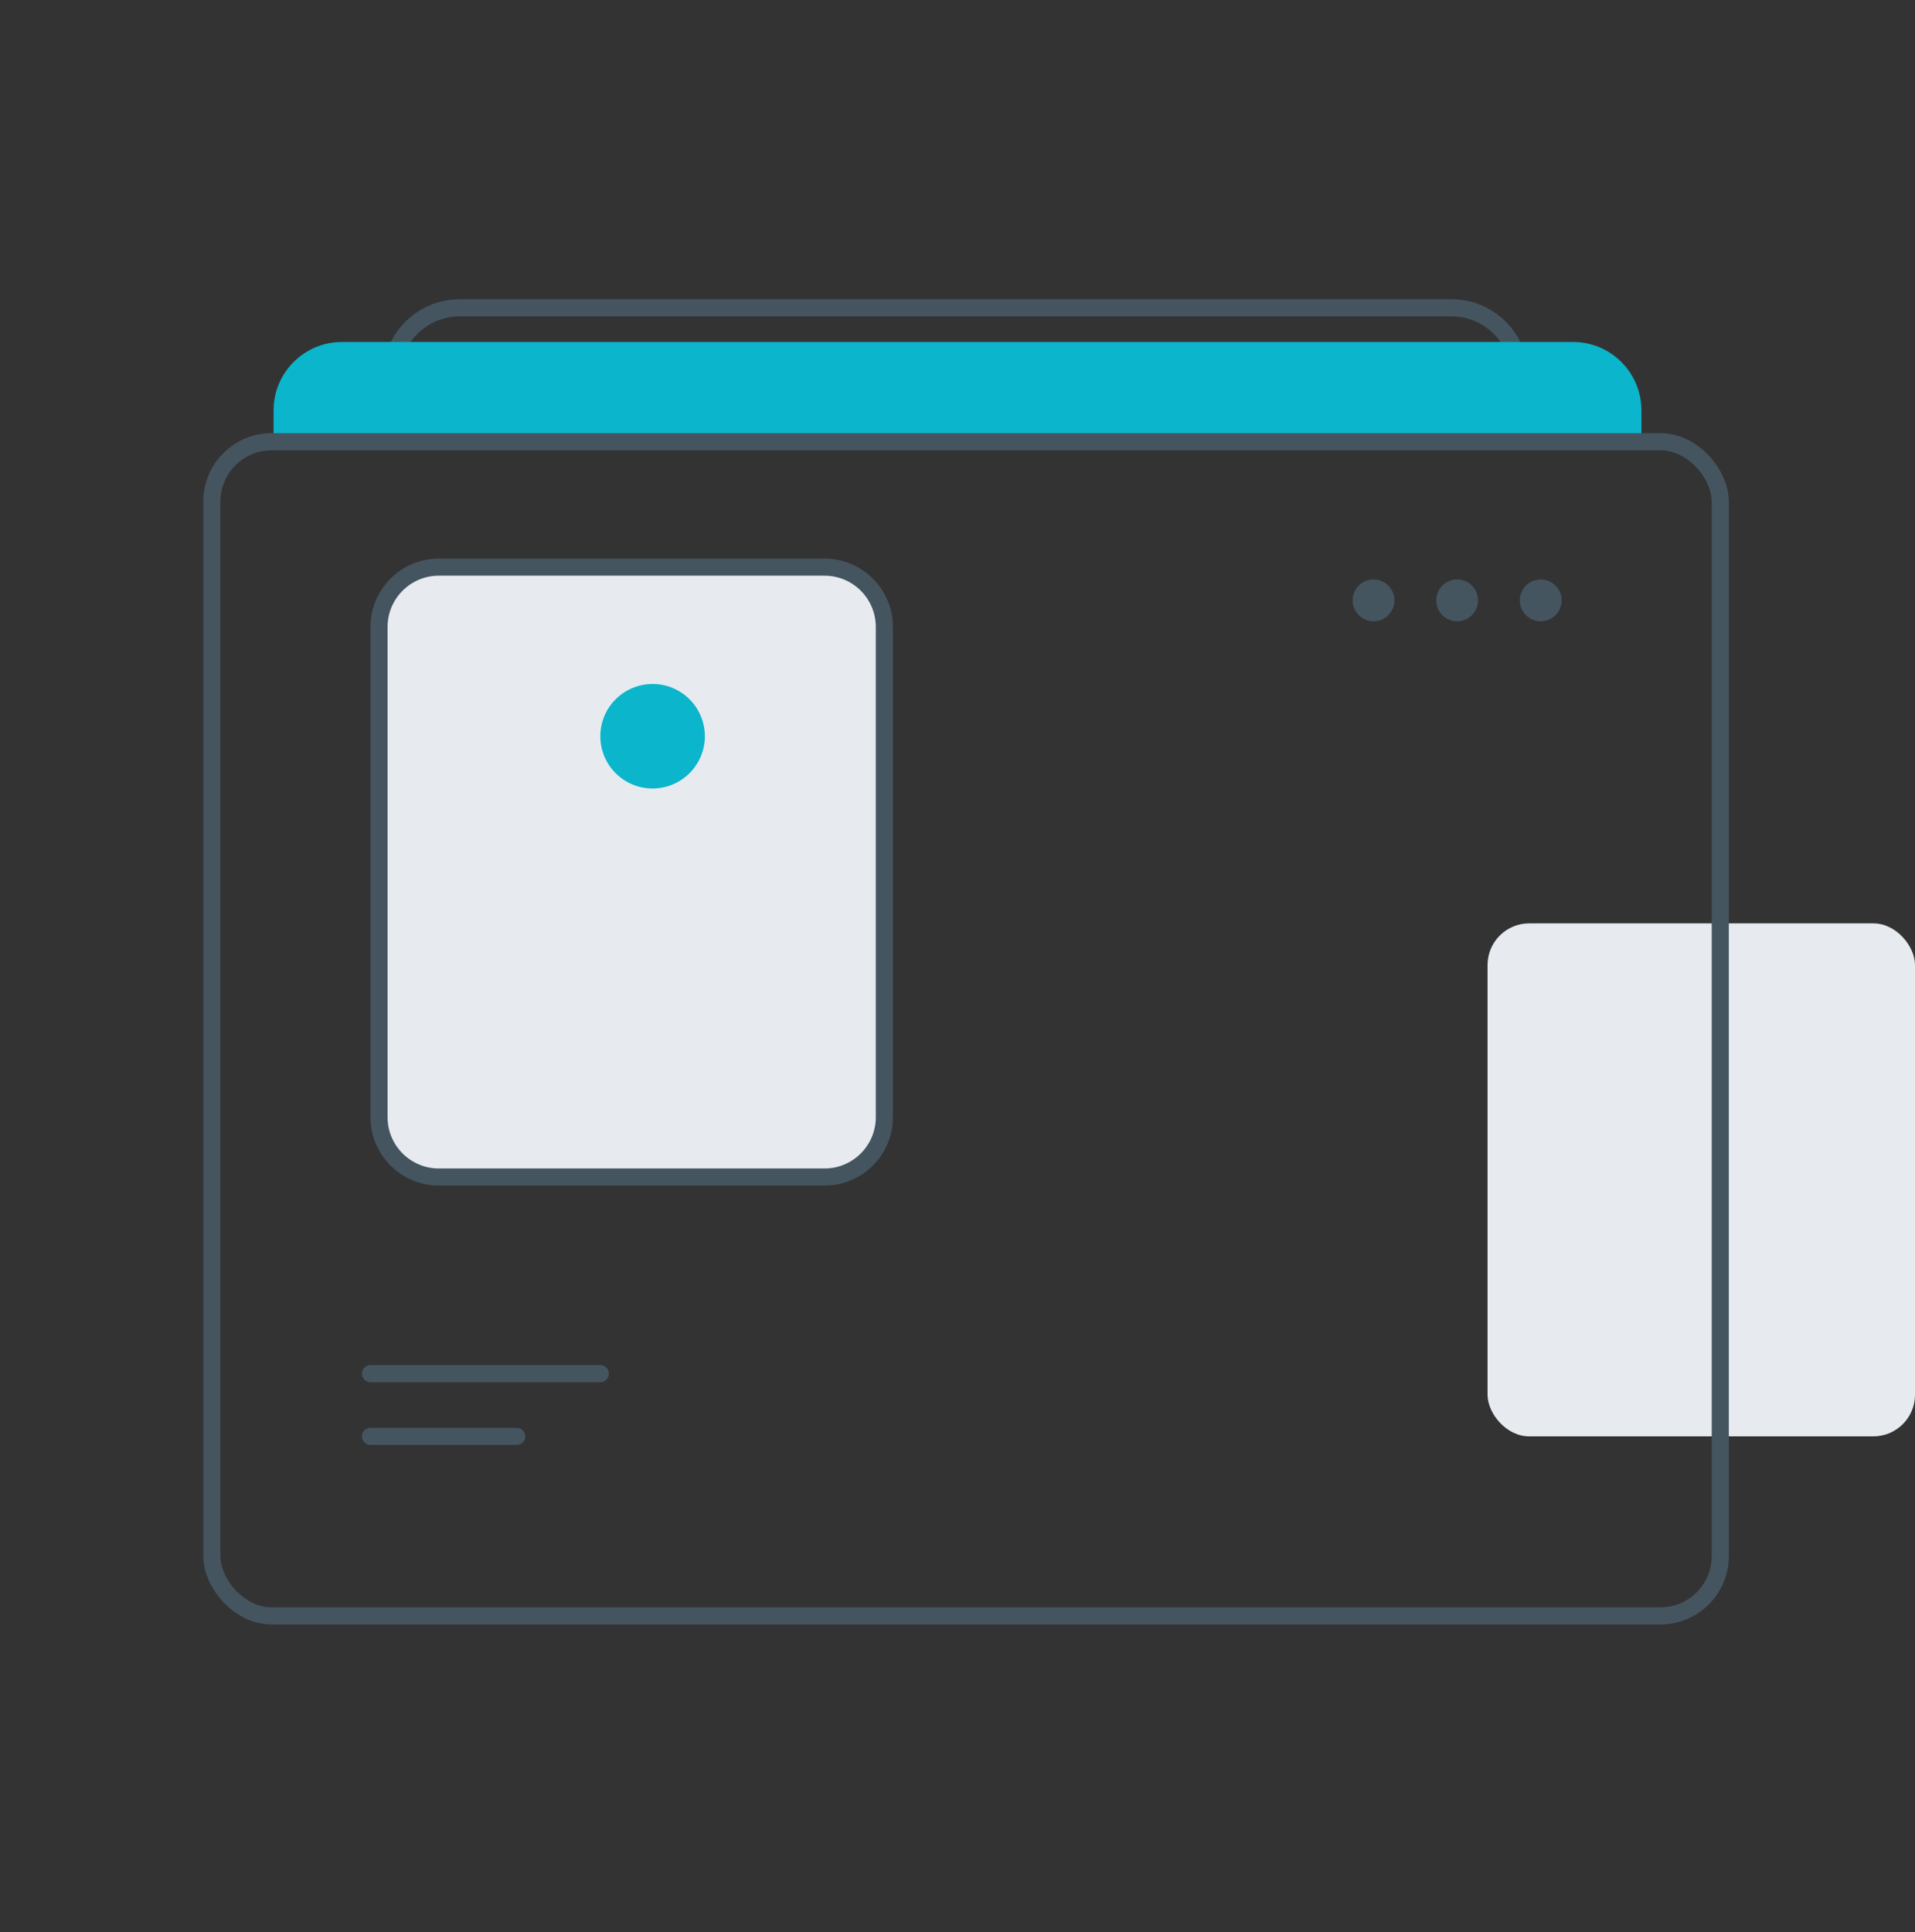
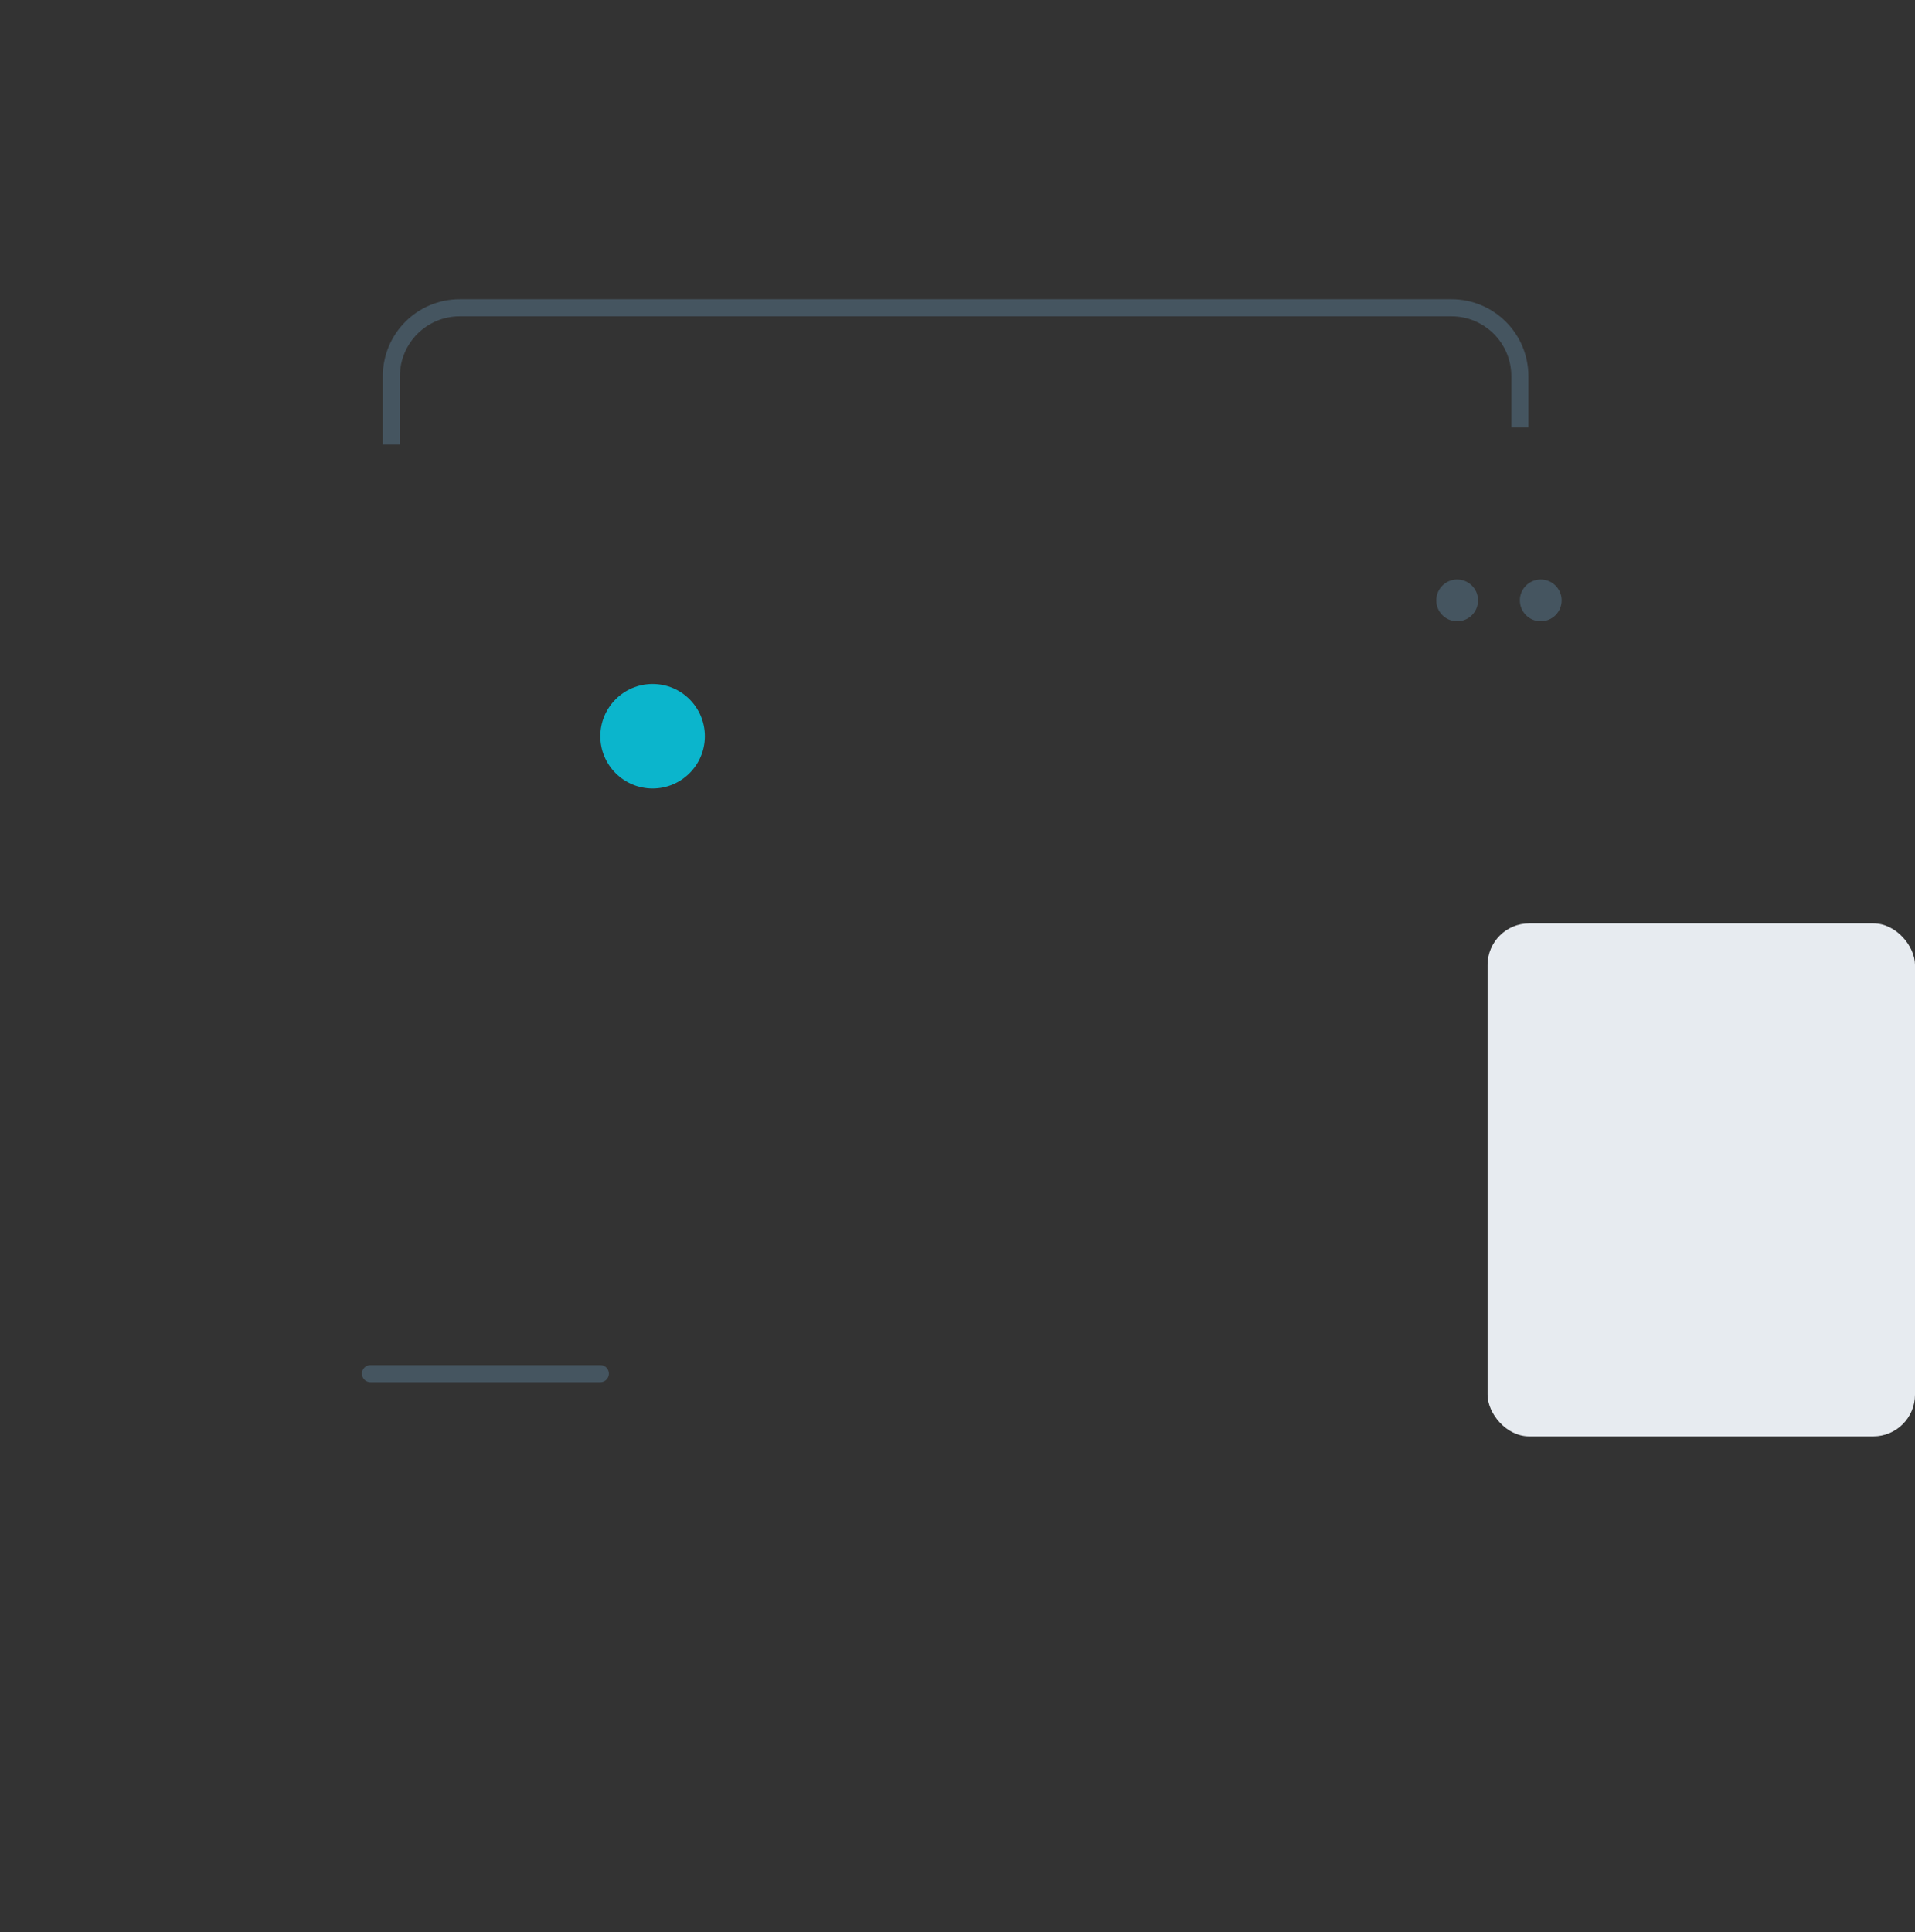
<svg xmlns="http://www.w3.org/2000/svg" width="112" height="113" viewBox="0 0 112 113" fill="none">
  <rect x="0" y="0" width="112" height="113" fill="#333333" stroke="none" />
  <g id="Frame 1618872783">
    <rect id="Rectangle 5571" x="87" y="54" width="25" height="30" rx="2.437" fill="#E7EBF0" />
    <g id="Group 1597880486">
      <path id="Rectangle 5575" d="M22.889 26V22C22.889 19.791 24.68 18 26.889 18H84.889C87.098 18 88.889 19.791 88.889 22V25" stroke="#455560" />
-       <path id="Rectangle 5575_2" d="M16 24C16 21.791 17.791 20 20 20H92C94.209 20 96 21.791 96 24V26H16V24Z" fill="#0BB5CC" />
-       <rect id="Rectangle 5575_3" x="12.389" y="25.833" width="88.222" height="68.667" rx="3.5" stroke="#455560" />
      <path id="Vector 2198" d="M21.667 80.333H35.111" stroke="#455560" stroke-linecap="round" />
-       <path id="Vector 2198_2" d="M21.667 84H30.222" stroke="#455560" stroke-linecap="round" />
-       <path id="Rectangle 5576" d="M22.167 36.667C22.167 34.734 23.734 33.167 25.667 33.167H48.222C50.155 33.167 51.722 34.734 51.722 36.667V42.444V65.333C51.722 67.266 50.155 68.833 48.222 68.833H25.667C23.734 68.833 22.167 67.266 22.167 65.333V61.389V36.667Z" fill="#E7EBF0" stroke="#455560" />
      <circle id="Ellipse 6772" cx="38.167" cy="43.056" r="3.056" fill="#0BB5CC" />
-       <circle id="Ellipse 6773" cx="80.333" cy="35.111" r="1.222" fill="#455560" />
      <circle id="Ellipse 6773_2" cx="85.222" cy="35.111" r="1.222" fill="#455560" />
      <circle id="Ellipse 6773_3" cx="90.111" cy="35.111" r="1.222" fill="#455560" />
    </g>
  </g>
</svg>